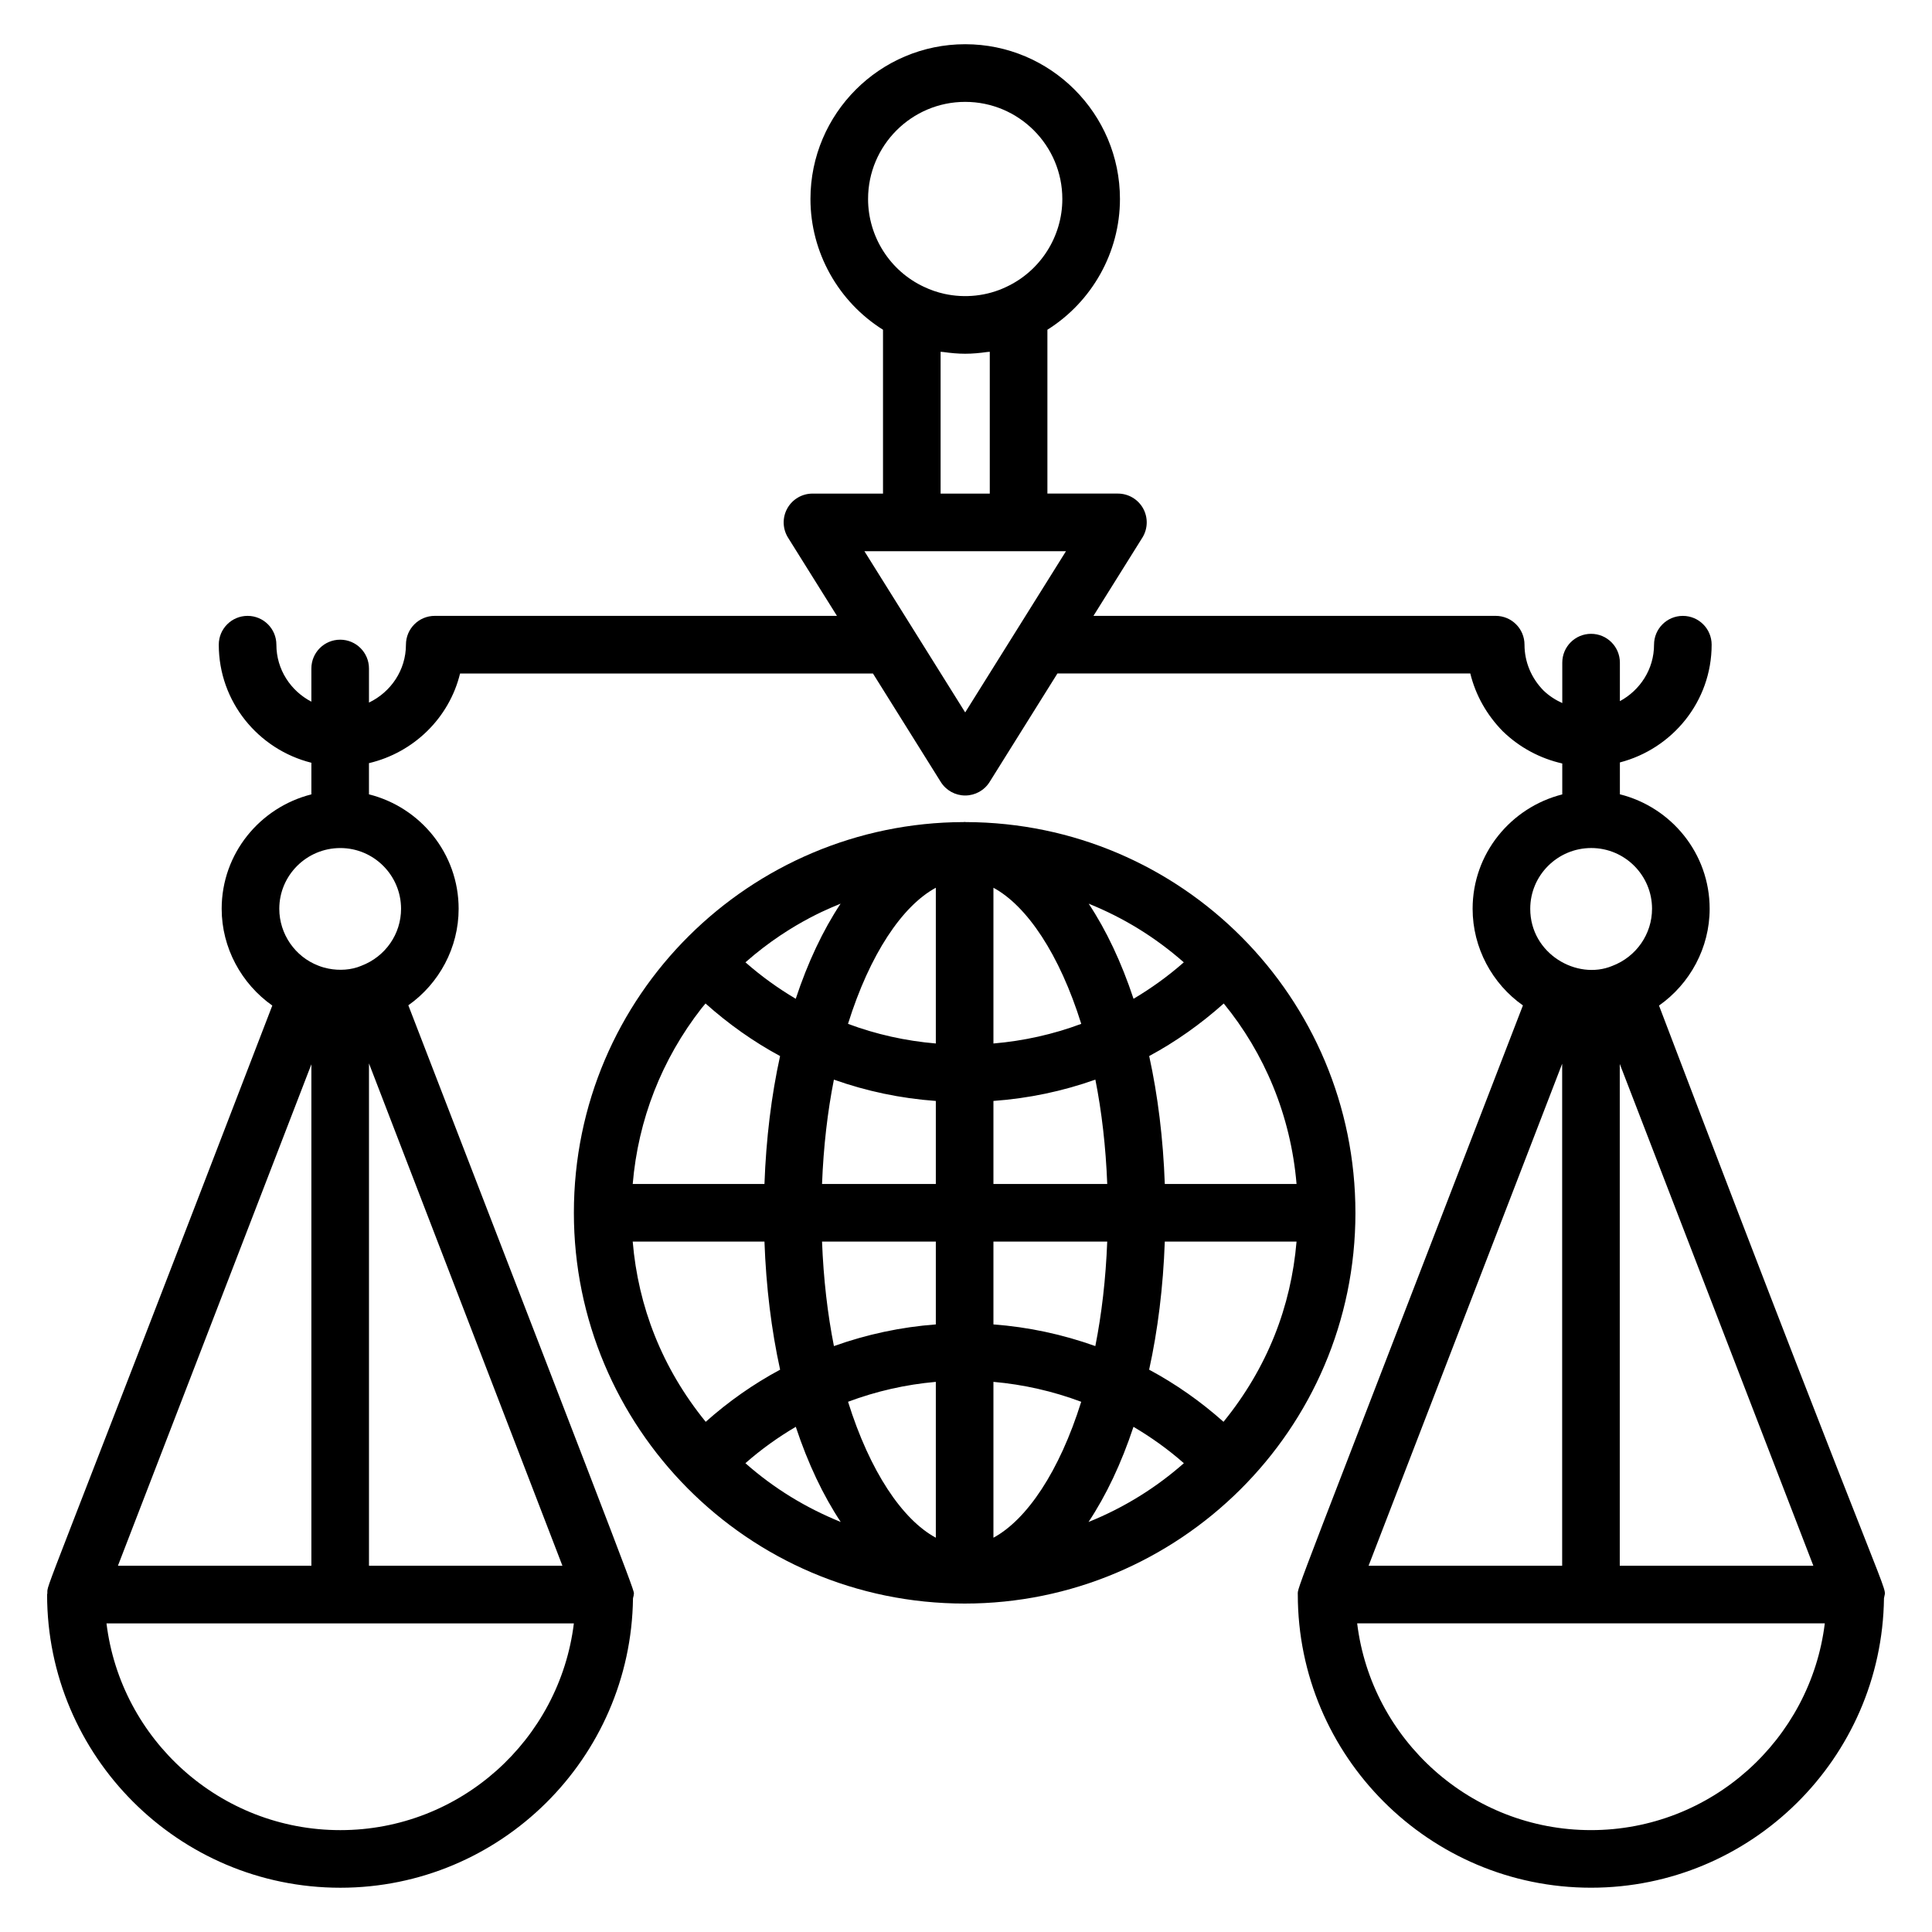
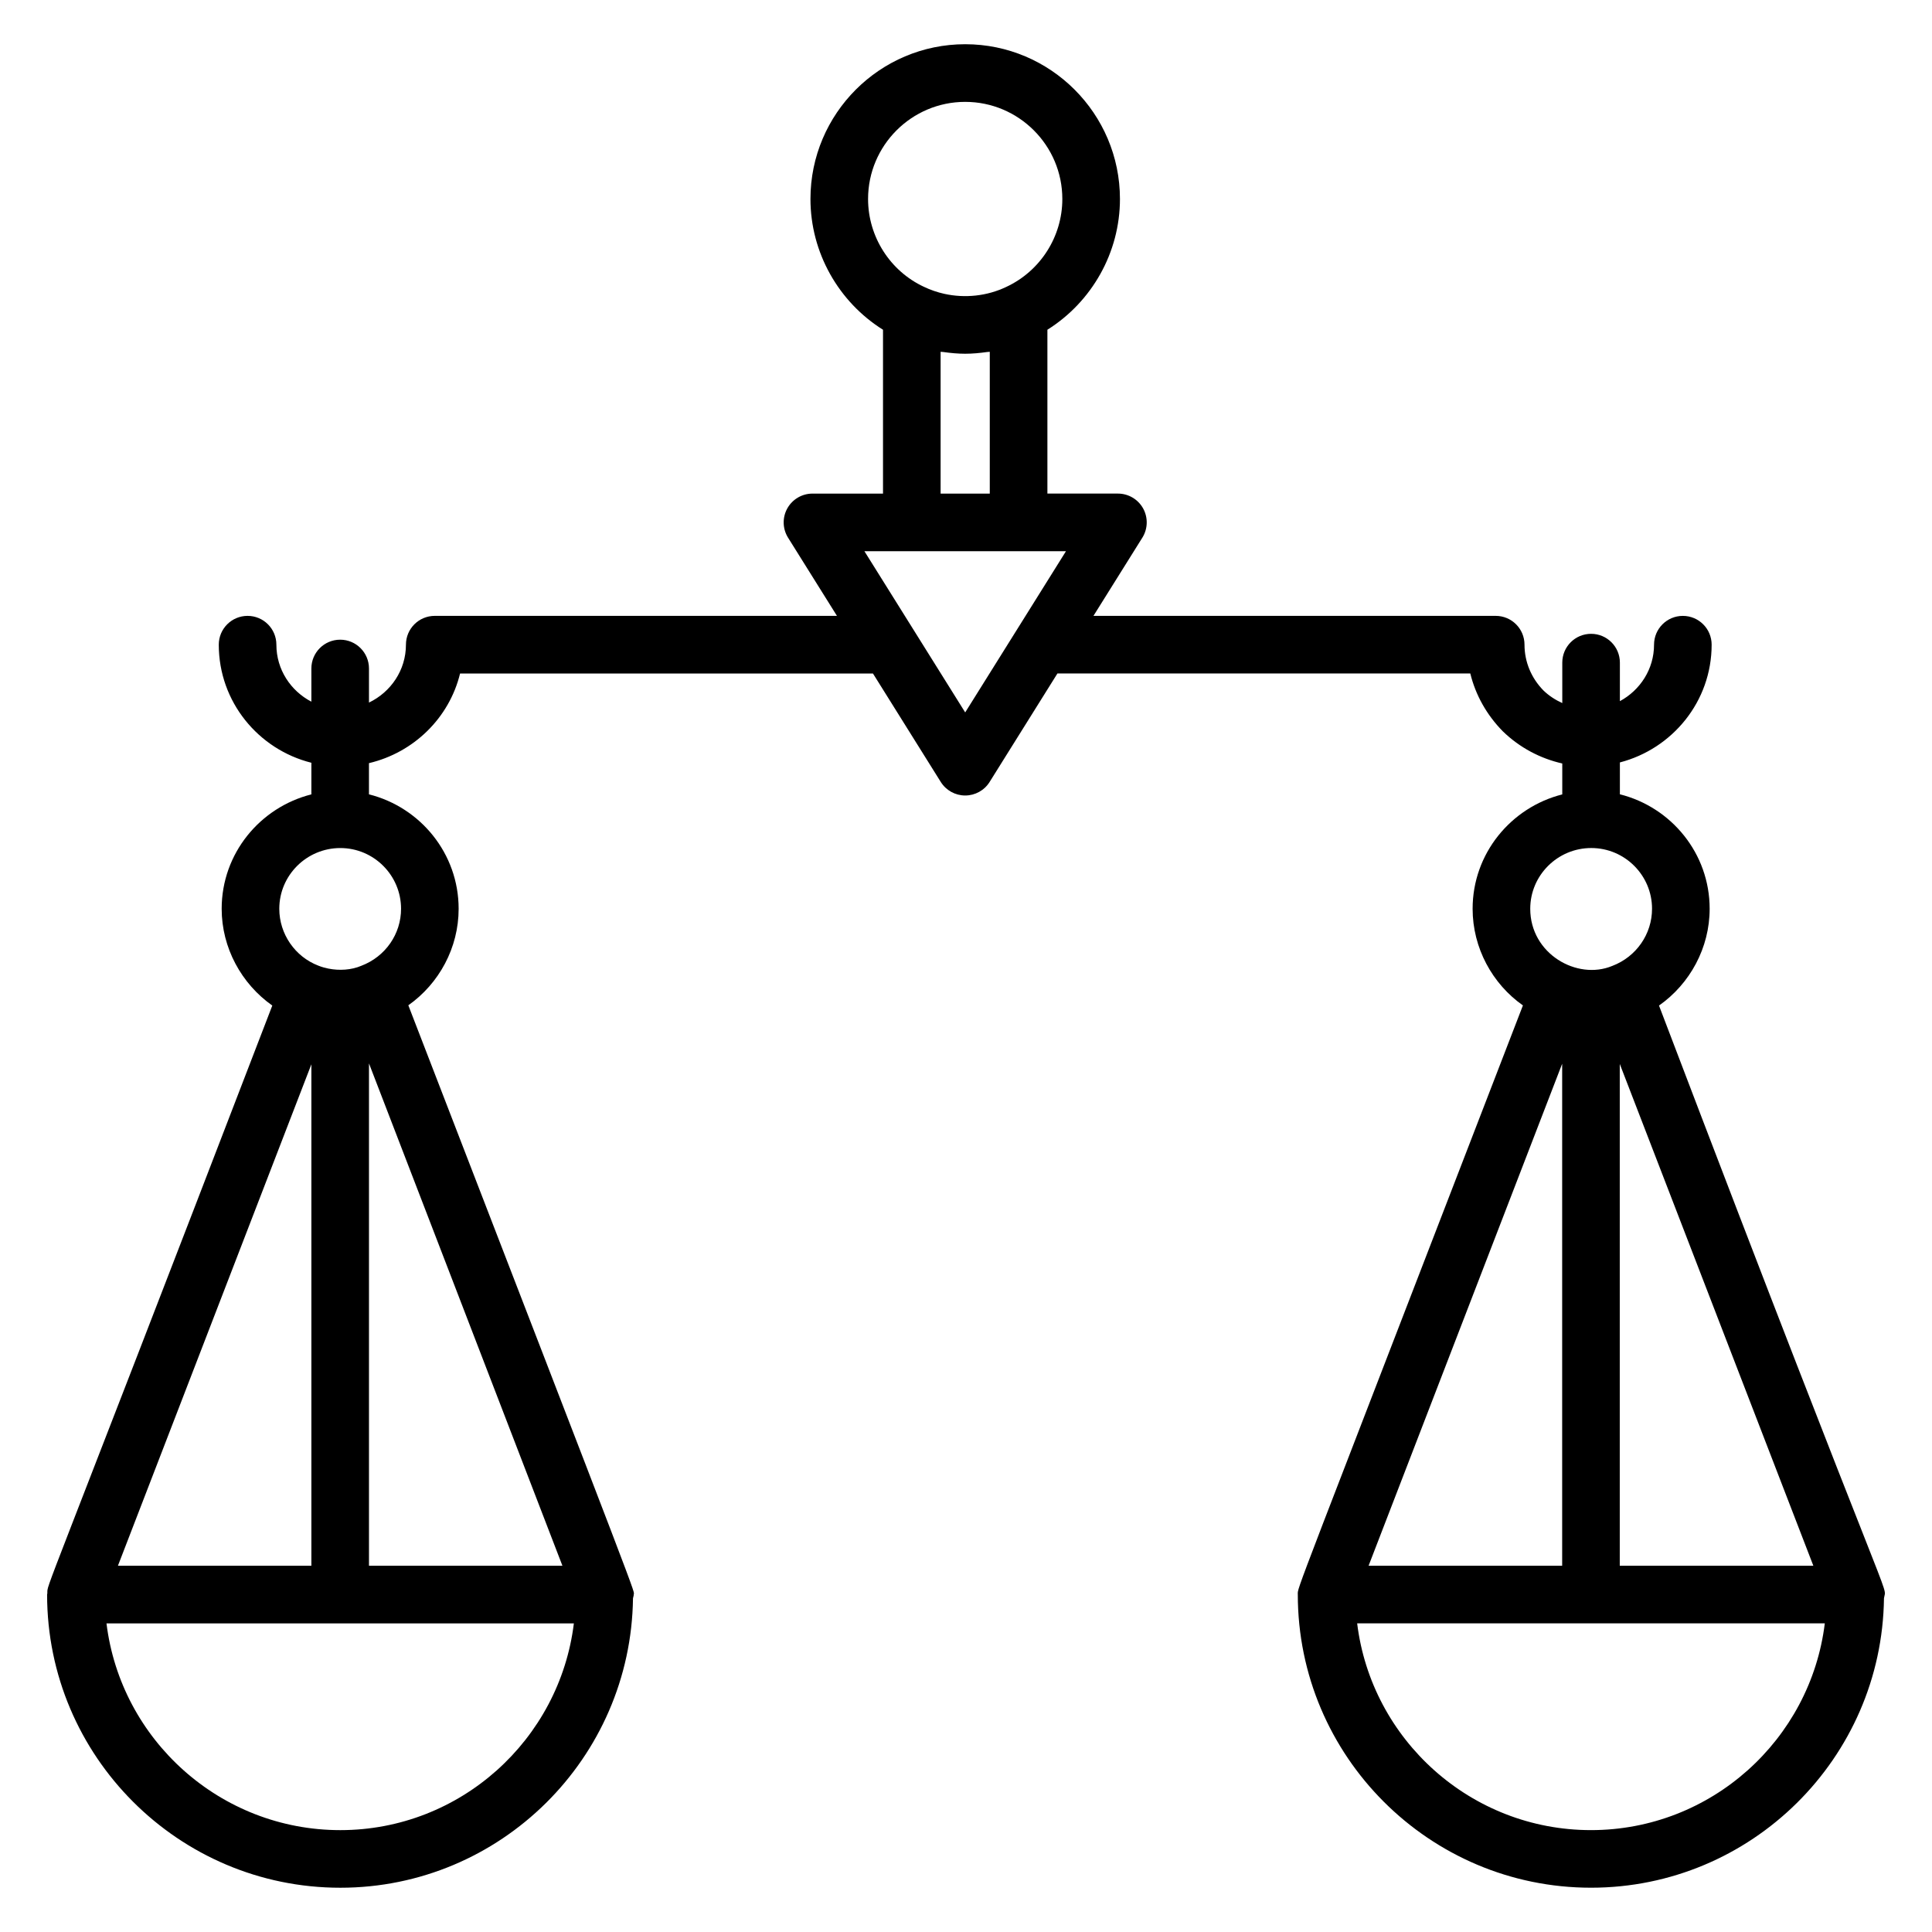
<svg xmlns="http://www.w3.org/2000/svg" fill="#000000" width="800px" height="800px" version="1.1" viewBox="144 144 512 512">
  <g>
    <path d="m156.54 566.29c-0.004 0.102-0.059 0.184-0.059 0.285 0.004 42.84 34.859 77.695 77.703 77.695 42.465 0 77.031-34.324 77.566-76.707 0.047-0.336 0.199-0.637 0.199-0.988 0-1.504 4.016 8.898-59.738-156.16 8.16-5.762 13.332-15.25 13.332-25.574 0-14.664-10.148-26.91-23.766-30.332v-8.266c11.863-2.793 21.273-11.977 24.145-23.758h109.42l17.973 28.746c1.395 2.234 3.84 3.586 6.469 3.586 2.633 0 5.078-1.352 6.469-3.582l17.973-28.75h109.42c1.387 5.688 4.316 10.953 8.641 15.348 4.461 4.316 9.898 7.176 15.73 8.5v8.195c-13.613 3.445-23.758 15.672-23.758 30.309 0 10.387 5.238 19.926 13.332 25.609-61.805 160.28-59.66 153.95-59.66 156.12 0.004 42.844 34.859 77.699 77.703 77.699 42.508 0 77.105-34.324 77.641-76.707 0.598-4.41 4.391 11.078-59.621-157.07 8.215-5.777 13.422-15.301 13.422-25.652 0-14.672-10.164-26.922-23.789-30.336v-8.445c13.945-3.621 24.316-16.176 24.316-31.203 0-4.215-3.414-7.633-7.633-7.633s-7.633 3.418-7.633 7.633c0 6.484-3.691 12.07-9.051 14.965v-10.211c0-4.215-3.414-7.633-7.633-7.633s-7.633 3.418-7.633 7.633v10.719c-1.82-0.828-3.519-1.922-4.981-3.332-3.242-3.297-5.031-7.609-5.031-12.145 0-4.215-3.414-7.633-7.633-7.633h-106.6l12.961-20.727c1.469-2.356 1.543-5.32 0.203-7.746-1.348-2.426-3.906-3.934-6.68-3.934h-18.688v-43.422c11.801-7.402 19.227-20.484 19.227-34.656-0.004-22.613-18.402-41.008-41.012-41.008s-41.008 18.395-41.008 41.008c0 14.188 7.445 27.285 19.227 34.66v43.422h-18.688c-2.773 0-5.328 1.504-6.68 3.934-1.344 2.426-1.266 5.394 0.203 7.746l12.961 20.727-106.59-0.004c-4.219 0-7.633 3.418-7.633 7.633 0 6.769-4.023 12.578-9.797 15.344v-9.031c0-4.215-3.414-7.633-7.633-7.633s-7.633 3.418-7.633 7.633v8.793c-5.481-2.852-9.273-8.516-9.273-15.105 0-4.215-3.414-7.633-7.633-7.633s-7.633 3.418-7.633 7.633c0 15.133 10.48 27.773 24.539 31.293v8.379c-13.621 3.438-23.773 15.672-23.773 30.316 0 10.34 5.234 19.879 13.418 25.648-62.562 162.71-59.504 152.76-59.617 155.8zm401.45-140.39v133.04h-51.301zm7.641 203.1c-31.84 0-58.191-23.957-61.969-54.793h123.93c-3.785 30.832-30.129 54.793-61.965 54.793zm7.625-70.062v-132.98l51.301 132.98zm8.551-174.1c0 6.684-4.16 12.734-10.57 15.152-9.297 3.852-21.707-3.199-21.707-15.152 0-8.879 7.254-16.102 16.176-16.102 8.879 0 16.102 7.223 16.102 16.102zm-182.02-213.84c14.195 0 25.742 11.547 25.742 25.742 0 9.961-5.816 19.09-14.871 23.301-5.109 2.434-10.949 3.039-16.426 1.824-1.836-0.41-3.644-1.027-5.379-1.855-8.988-4.184-14.805-13.312-14.805-23.27-0.004-14.195 11.547-25.742 25.738-25.742zm-6.516 66.23c0.242 0.039 0.492 0.023 0.73 0.059 1.902 0.27 3.824 0.457 5.785 0.457 1.961 0 3.887-0.188 5.797-0.457 0.238-0.035 0.484-0.02 0.719-0.059v37.586h-13.031zm33.219 52.855-26.703 42.715-26.703-42.715h53.406zm-192.3 338.92c-31.84 0-58.191-23.957-61.969-54.793h123.86c-3.777 30.832-30.09 54.793-61.891 54.793zm7.594-70.062v-133.13l51.266 133.13zm-7.594-190.2c8.871 0 16.094 7.223 16.094 16.102 0 6.656-4.121 12.68-10.57 15.117-2.57 1.094-5.766 1.316-8.703 0.723-0.887-0.184-1.77-0.422-2.621-0.766-6.211-2.363-10.375-8.422-10.375-15.078 0-8.875 7.25-16.098 16.176-16.098zm-7.672 57.309v132.89h-51.266z" />
-     <path d="m503.2 465.4c0-56.93-45.961-103.37-103.23-103.54-0.109 0-0.219-0.031-0.328-0.031s-0.219 0.031-0.328 0.031c-56.387 0.176-103.23 45.789-103.23 103.54 0 56.637 45.863 103.56 103.56 103.56 56.625 0 103.56-45.961 103.56-103.56zm-161.66 66.363c4.141-3.648 8.625-6.856 13.352-9.645 3.211 9.691 7.242 18.184 11.91 25.219-9.18-3.727-17.602-8.809-25.262-15.574zm25.23-148.29c-4.66 7.031-8.684 15.527-11.891 25.215-4.691-2.781-9.16-5.996-13.328-9.664 12.59-11.109 24.453-15.109 25.219-15.551zm90.949 15.555c-4.164 3.668-8.633 6.879-13.32 9.66-3.207-9.68-7.227-18.172-11.883-25.203 9.121 3.684 17.523 8.789 25.203 15.543zm-25.246 148.31c4.668-7.031 8.699-15.527 11.91-25.219 4.727 2.789 9.211 5.996 13.352 9.645-7.227 6.375-15.672 11.715-25.262 15.574zm-25.203 4.172v-41.305c7.992 0.703 15.82 2.492 23.262 5.281-5.769 18.441-14.387 31.223-23.262 36.023zm0-56.527v-21.949h30.156c-0.383 9.926-1.473 19.223-3.152 27.691-8.668-3.094-17.734-5.051-27.004-5.742zm0-37.215v-22.008c9.336-0.672 18.387-2.59 27.016-5.648 1.676 8.461 2.762 17.742 3.144 27.656zm0-37.234v-41.273c8.883 4.805 17.504 17.605 23.273 36.07-7.41 2.769-15.223 4.519-23.273 5.203zm-15.266-41.273v41.273c-8.051-0.684-15.863-2.434-23.273-5.203 5.766-18.465 14.387-31.266 23.273-36.07zm0 56.5v22.008h-30.156c0.383-9.914 1.465-19.195 3.144-27.656 8.625 3.059 17.676 4.977 27.012 5.648zm0 37.273v21.949c-9.27 0.695-18.336 2.648-27.004 5.742-1.68-8.469-2.769-17.762-3.152-27.688zm0 37.172v41.305c-8.879-4.801-17.492-17.582-23.262-36.027 7.438-2.789 15.266-4.574 23.262-5.277zm76.238 10.586c-6.031-5.375-12.637-10.016-19.711-13.816 2.305-10.473 3.719-21.898 4.152-33.945h34.914c-1.449 17.191-7.707 33.426-19.355 47.762zm19.355-63.023h-34.914c-0.434-12.027-1.84-23.441-4.137-33.906 7.051-3.801 13.656-8.48 19.758-13.93 10.727 13.109 17.754 29.59 19.293 47.836zm-157.68-46.57c0.379-0.477 0.695-0.828 1.055-1.266 6.098 5.449 12.703 10.129 19.754 13.93-2.297 10.461-3.703 21.875-4.137 33.906h-34.914c1.438-17.039 7.68-33.023 18.242-46.57zm-18.242 61.836h34.914c0.434 12.043 1.848 23.469 4.148 33.941-7.078 3.801-13.684 8.441-19.715 13.82-11.633-14.301-17.898-30.613-19.348-47.762z" />
  </g>
</svg>